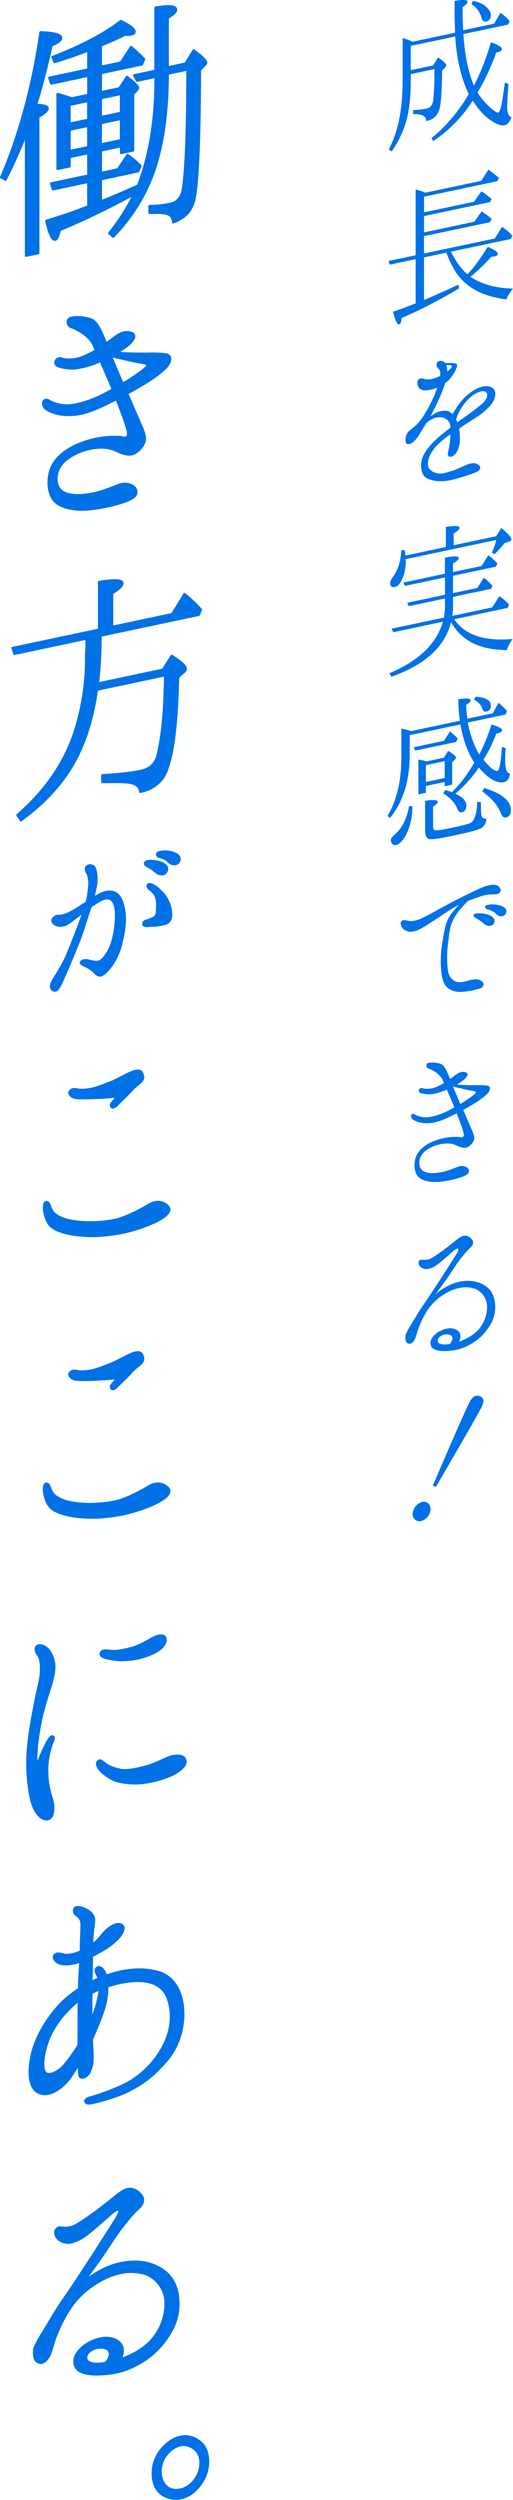
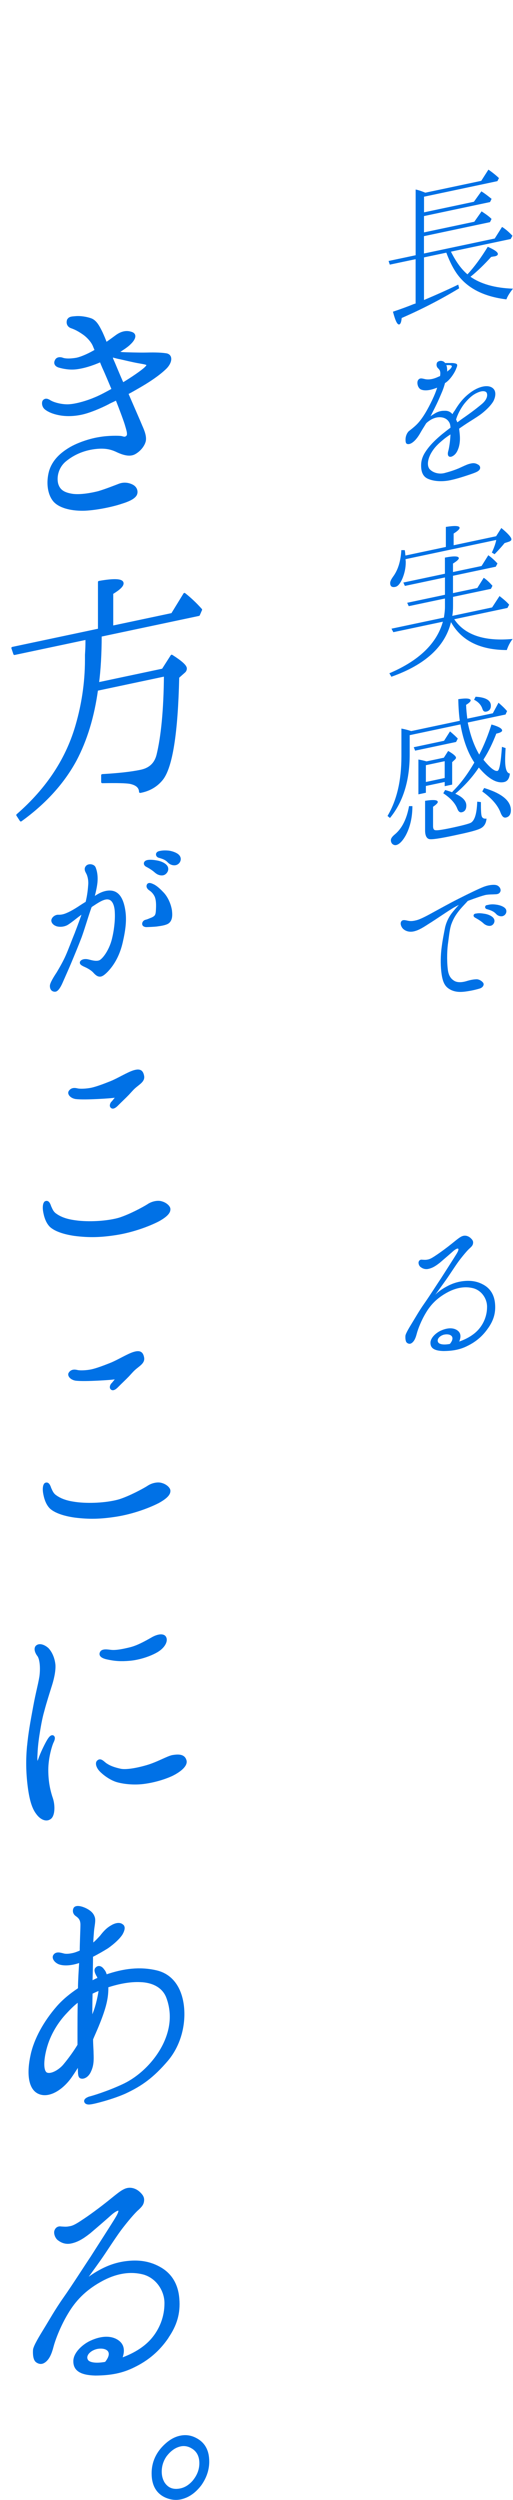
<svg xmlns="http://www.w3.org/2000/svg" id="_レイヤー_2" viewBox="0 0 135.85 662">
  <defs>
    <style>.cls-1,.cls-2{fill:#0071e6;}.cls-2{stroke:#0071e6;stroke-linecap:round;stroke-linejoin:round;stroke-width:.6px;}</style>
  </defs>
  <g id="_レイヤー_1-2">
    <g>
-       <path class="cls-1" d="M129.98,11.21c1.98,.66,2.92,1.27,2.92,1.81,0,.4-.49,.69-1.5,.9-1.42,3.99-3.08,7.49-4.94,10.58,1.13,1.78,2.43,3.22,3.85,4.4,.81,.68,1.38,.97,1.62,.92,.57-.12,1.13-2.76,1.74-7.93l1.01,.33c-.28,3.03-.37,5.03-.37,5.97,0,1.71,.37,2.67,1.13,2.82-.37,1.25-1.01,1.97-1.9,2.16-.89,.19-2.15-.31-3.85-1.48-1.58-1.1-3.08-2.81-4.49-5.03-2.75,4.23-6.19,7.84-10.48,10.72l-.45-.81c3.89-3.16,7.17-7.05,9.84-11.62-2.06-4.51-3.24-9.61-3.56-15.3l-11.78,2.5v6.43l5.91-1.25,1.34-2.13c1.46,1.04,2.19,1.74,2.19,2.1,0,.09-.12,.3-.28,.51l-.85,.9c-.04,5.72-.32,9.25-.85,10.62-.53,1.46-1.66,2.42-3.36,2.74,0-1.35-1.17-1.96-3.48-1.83v-1.08c1.42-.07,2.59-.19,3.52-.39,1.01-.21,1.58-.92,1.78-2.04,.2-1.35,.36-4.17,.36-8.44l-6.27,1.33v1.35c0,3.91-.28,7.3-.93,10.05-.73,3.17-2.15,6.21-4.09,9.05l-.81-.5c2.47-4.62,3.68-10.68,3.68-18.23V10.08c.89,.22,1.78,.57,2.63,.97l11.25-2.39c-.04-1.52-.12-3.26-.12-5.15V.24c2.31-.4,3.44-.28,3.44,.22,0,.31-.4,.81-1.33,1.41v1.17c0,1.8,.08,3.45,.16,4.96l8.18-1.73,1.7-2.88c.93,.66,1.74,1.39,2.43,2.18l-.4,.94-11.86,2.51c.36,5.68,1.34,10.24,2.79,13.67,1.74-3.43,3.28-7.22,4.49-11.48ZM125.24,.24c1.58,.3,2.79,.85,3.64,1.7,.73,.7,1.09,1.34,1.09,2.02,0,.99-.4,1.57-1.29,1.76-.53,.11-.93-.21-1.17-1.01-.41-1.53-1.3-2.74-2.67-3.62l.4-.85Z" />
      <path class="cls-1" d="M119.42,66.65c1.34,2.69,2.79,4.67,4.37,6,1.86-2.01,3.64-4.46,5.38-7.3,1.78,.79,2.67,1.41,2.67,1.91,0,.31-.28,.51-.85,.63-.04,0-.32,.02-.93,.15-1.82,2.01-3.64,3.79-5.47,5.25,2.71,1.9,6.48,2.99,11.25,3.15-.81,1.03-1.42,1.96-1.74,2.84-5.91-.73-10.2-2.88-12.91-6.53-1.05-1.4-2.06-3.34-3-5.84l-5.91,1.25v11.29c3.4-1.44,6.4-2.79,9.07-4.08l.24,.98c-4.9,2.97-9.96,5.57-15.22,7.86-.08,1.05-.32,1.64-.65,1.71-.53,.11-1.05-1.04-1.66-3.38,2.27-.75,4.13-1.46,5.51-2.02l.49-.15v-11.74l-6.84,1.45-.32-.97,7.17-1.52v-17.41c.73,.16,1.58,.43,2.55,.85l14.82-3.14,1.9-2.97c1.05,.72,1.98,1.47,2.79,2.24l-.41,.81-19.43,4.12v4.14l13.2-2.8,1.98-2.76c.93,.57,1.82,1.28,2.71,1.99l-.41,.85-17.49,3.71v4.32l13.32-2.82,1.94-2.75c.97,.65,1.9,1.26,2.63,2.01l-.41,.85-17.49,3.71v4.59l18.74-3.97,1.94-3.07c.97,.6,1.86,1.4,2.75,2.34l-.45,.86-15.87,3.36Z" />
      <path class="cls-1" d="M130.59,106.35c-.61,1.03-1.78,2.18-3,3.15-1.17,.92-3.16,2.06-4.7,3.11-.41,.27-.85,.58-1.3,.9,.04,.49,.12,1.01,.16,1.54,.16,1.72-.08,3.08-.49,4.02-.36,.93-.93,1.55-1.66,1.84-.85,.27-1.17-.38-.93-1.33,.28-.96,.53-2.68,.61-4.27v-.27c-.69,.46-1.34,.91-1.9,1.39-1.25,1.03-2.35,2.03-3.24,3.61-.69,1.23-1.21,3-.44,4.1,.77,.96,2.39,1.52,3.97,1.14,1.66-.44,2.67-.79,3.81-1.26,1.09-.5,2.11-.99,2.71-1.16,1.21-.35,1.74-.23,2.47,.2,.65,.4,.65,1.17,.04,1.61-.28,.24-.77,.48-2.19,.96-1.38,.47-4.01,1.34-5.83,1.64-1.86,.3-3.89,.19-5.42-.51-1.34-.62-1.78-1.96-1.74-3.68,.04-1.67,.73-2.94,1.74-4.28,.97-1.29,2.35-2.61,3.81-3.82,.69-.55,1.46-1.16,2.23-1.73-.04-.71-.16-1.23-.53-1.69-.65-.9-1.74-1.12-2.59-1.07-.81,.04-1.74,.37-2.59,1-.28,.19-.49,.37-.73,.6-.53,.88-1.05,1.66-1.54,2.53-.97,1.74-2.06,2.78-2.96,2.97-.89,.14-.97-.42-.97-1.23,0-.76,.32-1.64,.85-2.16,.61-.49,1.29-.99,2.06-1.74,1.58-1.55,3-4.1,4.21-6.65,.61-1.3,.97-2.23,1.26-3.15-.33,.11-.65,.23-.97,.34-1.25,.4-2.47,.52-3.36,.13-.85-.45-1.09-1.79-.77-2.4,.49-.82,1.17-.47,2.06-.3,.85,.13,1.94,0,3.2-.59,.2-.09,.41-.18,.61-.26,.2-1.3-.12-1.64-.53-2.05-.49-.44-.49-1.16-.24-1.57,.28-.33,.89-.55,1.54-.28,.24,.08,.4,.23,.57,.46,.57-.03,1.25,0,1.5,0,.36-.03,1.17,.02,1.5,.22,.36,.24,.16,.69-.16,1.47-.28,.73-1.21,2.24-2.15,3.06-.24,.23-.49,.42-.73,.56-.24,.95-.61,1.97-.97,2.77-.89,2.12-1.46,3.28-2.47,5.25-.12,.25-.24,.5-.41,.76,.32-.2,.69-.46,.93-.6,.89-.59,1.78-.87,2.75-.85,.89-.05,1.54,.21,2.15,.89,.16-.26,.32-.61,.53-.83,1.33-2.22,2.51-3.64,4.33-4.97,1.82-1.33,4.13-2.09,5.55-1.27,1.46,.86,.93,2.73,.37,3.75Zm-12.19-7.94c.2-.18,.36-.3,.53-.43,.61-.49,.81-.98,.69-1.09-.12-.15-.41-.23-.97-.2-.16-.01-.32,.02-.45,0,.12,.33,.2,.68,.2,1.08,.04,.17,.04,.35,0,.63Zm10.48,5.6c-.24-.44-1.09-.67-2.51,0-1.38,.61-2.47,1.74-3.4,2.88-.85,1.08-1.78,2.76-2.19,4.2,.12,.24,.24,.53,.32,.74,.36-.21,.69-.51,1.05-.76,1.7-1.17,3.64-2.57,5.3-3.96,1.7-1.35,1.7-2.61,1.42-3.09Z" />
      <path class="cls-1" d="M130.34,160.82l1.94-2.98c1.09,.85,1.94,1.57,2.55,2.29l-.45,.86-14.09,2.99c2.79,4.18,7.97,5.91,15.46,5.22-.65,.86-1.17,1.82-1.54,2.94-7.12-.02-12.02-2.49-14.78-7.39-1.58,6.5-6.88,11.31-15.79,14.46l-.53-.92c7.81-3.32,12.55-7.88,14.17-13.66l-13.12,2.78-.49-.93,13.88-2.94c.16-1.02,.28-1.95,.28-2.76v-2.29l-9.59,2.03-.41-.9,10-2.12v-4.59l-10.61,2.25-.41-.9,11.01-2.33v-4.27c2.43-.47,3.68-.42,3.68,.16,0,.31-.53,.79-1.54,1.41v2.25l7.57-1.6,1.78-2.85c.97,.69,1.74,1.43,2.43,2.18l-.45,.86-11.33,2.4v4.59l6.44-1.36,1.7-2.7c.77,.51,1.54,1.25,2.31,2.12l-.4,.81-10.04,2.13v2.38c0,.9-.04,1.76-.2,2.65l10.52-2.23Zm-12.27-15.98v-5.31c2.43-.38,3.64-.32,3.64,.26,0,.31-.49,.82-1.58,1.5v3.1l11.25-2.39,1.38-2.18c1.78,1.47,2.67,2.49,2.67,2.99,0,.27-.2,.45-.61,.62l-1.21,.39c-.45,.59-1.34,1.59-2.63,2.94l-.73-.43c.49-1.09,.93-2.18,1.17-3.35l-24.05,5.1c.04,.08,.04,.17,.04,.31,.04,.13,.04,.35,.04,.49,0,1.53-.32,2.99-.93,4.43-.57,1.24-1.13,1.95-1.82,2.1-.93,.2-1.38-.16-1.38-1.01,0-.45,.28-1,.77-1.69,1.33-1.81,2.02-4.12,2.19-7.03h.89c.08,.24,.12,.73,.2,1.43l10.69-2.27Z" />
      <path class="cls-1" d="M130.14,191.85c1.9,.54,2.83,1.06,2.83,1.6,0,.31-.49,.6-1.54,.82-.97,2.5-2.02,4.7-3.28,6.68l-.12,.25c1.74,2.11,2.95,3.11,3.72,2.94,.49-.1,.89-2.21,1.17-6.37l.97,.33c-.08,1.37-.12,2.46-.12,3.18,0,2.25,.41,3.47,1.25,3.56-.12,1.33-.65,2.07-1.54,2.26-1.94,.41-4.17-.87-6.68-3.85-1.66,2.51-3.76,4.85-6.23,6.94,1.94,.85,2.92,1.9,2.92,3.12,0,1.03-.41,1.62-1.21,1.79-.53,.11-.89-.22-1.17-.92-.57-1.5-1.82-2.85-3.72-4.11l.49-.87c.93,.25,1.54,.48,1.82,.6l.24-.28c2.02-2,3.89-4.51,5.67-7.59-1.74-2.6-2.96-5.99-3.68-10.1l-13.44,2.85v5.17c0,6.97-1.78,12.57-5.22,16.76l-.65-.54c2.47-4.17,3.68-9.37,3.68-15.76v-7.38c.89,.17,1.78,.39,2.59,.67l12.87-2.73c-.2-1.49-.36-3.34-.4-5.72,2.19-.33,3.28-.2,3.28,.34,0,.27-.41,.67-1.21,1.16,.04,1.25,.16,2.44,.32,3.66l6.76-1.43,1.5-2.79c.89,.76,1.66,1.49,2.27,2.22l-.41,.9-10,2.12c.65,3.28,1.66,6.13,3.04,8.49,1.3-2.52,2.35-5.18,3.24-7.97Zm-20.93,21.62c0,3.06-.65,5.72-1.82,7.85-.85,1.48-1.7,2.29-2.47,2.46-.36,.08-.73-.03-1.05-.32-.24-.26-.36-.6-.36-.96,0-.5,.36-.98,1.09-1.58,1.86-1.56,3.12-4.08,3.72-7.45h.89Zm8.38-17.3l1.58-2.49c.85,.72,1.54,1.34,2.06,1.9l-.45,.9-10.85,2.3-.36-.91,8.01-1.7Zm-.04,4.46l1.13-1.77c1.38,.79,2.07,1.41,2.07,1.77,0,.18-.08,.33-.28,.51l-.73,.69v5.94l-1.98,.42v-1.12l-4.98,1.06v1.8l-1.98,.42v-9.22c.73,.12,1.42,.28,2.15,.49l4.62-.98Zm9.8,11.78c0,1.93,.04,3.19,.2,3.69,.16,.55,.61,.77,1.29,.67-.12,1.38-.73,2.27-1.86,2.73-1.21,.53-3.52,1.06-6.92,1.78-3.64,.77-5.79,1.09-6.44,.91-.69-.21-1.05-.99-1.05-2.3v-7.83c2.23-.34,3.36-.26,3.36,.32,0,.27-.45,.72-1.25,1.26v5.13c0,.72,.24,1.07,.65,1.08,.49,.08,1.86-.13,4.01-.58,2.79-.59,4.49-1.04,5.18-1.32,1.13-.47,1.74-2.35,1.86-5.66l.97,.11Zm-14.57-9.78v4.45l4.98-1.06v-4.45l-4.98,1.06Zm13.16-18.13c2.67,.15,4.05,.94,4.05,2.38,0,.85-.4,1.39-1.21,1.56-.53,.11-.85-.13-1.05-.77-.32-.97-1.05-1.8-2.19-2.37l.41-.81Zm2.27,24.17c4.7,1.43,7.08,3.4,7.08,5.88,0,1.08-.45,1.76-1.3,1.94-.61,.13-1.01-.28-1.38-1.15-.73-2.05-2.39-3.95-4.9-5.75l.49-.91Z" />
      <path class="cls-1" d="M106.83,246.05c-.53-.47-.97-1.46-.57-2.04,.32-.52,1.01-.35,1.54-.24,.61,.14,1.21,.24,2.39-.06,1.21-.26,3.52-1.56,4.82-2.28,1.26-.67,4.05-2.25,6.56-3.5,2.43-1.23,5.22-2.59,6.52-3.09,1.25-.49,2.91-.71,3.6-.36,.65,.31,1.05,1.04,.81,1.63-.28,.6-.77,.7-1.42,.71-.65,.05-1.46,0-2.43,.16-.97,.21-2.83,.87-4.49,1.49-.08,.02-.16,.08-.28,.1-.53,.61-1.38,1.46-2.07,2.28-.97,1.2-1.66,2.2-2.27,3.85-.45,1.26-.61,2.96-.85,4.77-.28,1.72-.4,4.63-.12,7.13,.16,1.49,.65,2.43,1.58,3.04,.77,.56,1.98,.57,3.28,.2,1.38-.43,2.23-.52,2.87-.52,.65,.04,1.34,.48,1.66,.95,.32,.47-.04,1.22-.89,1.49-.93,.29-2.35,.63-3.93,.83-1.54,.19-3.04,.1-4.37-.83-1.05-.72-1.54-1.88-1.82-3.75-.28-1.96-.32-4.11-.08-6.46,.28-2.44,.65-4.19,.93-5.64,.28-1.5,.97-2.95,1.78-4.02,.49-.64,1.3-1.62,1.94-2.26-.69,.33-1.38,.7-2.11,1.17-1.5,.95-3.89,2.58-5.14,3.38-1.34,.82-2.79,1.9-4.21,2.33-1.46,.49-2.59,.1-3.24-.48Zm21.33-1.42c-.57-.55-1.34-1.07-2.35-1.62-.32-.2-.53-.47-.32-.83,.12-.21,.49-.28,.69-.28,.61-.13,1.34-.06,2.19,.08,.85,.13,2.06,.6,2.43,1.33,.36,.64,0,1.44-.57,1.74-.57,.3-1.46,.08-2.06-.42Zm3.24-2.58c-.61-.68-1.33-.98-2.51-1.31-.36-.1-.53-.47-.36-.78,.12-.3,.44-.27,.69-.33,.61-.17,1.38-.2,2.23-.07,.81,.1,2.02,.47,2.47,1.14,.4,.63,.08,1.47-.53,1.78-.53,.34-1.5,.14-1.98-.43Z" />
-       <path class="cls-1" d="M112.98,281.81c.2-.4,.73-.38,1.13-.42,.49-.06,1.42-.03,2.43,.29,.93,.25,1.42,1.27,1.9,2.25,.2,.45,.49,1.07,.73,1.78,.77-.52,1.42-1.02,1.78-1.28,.57-.39,1.38-.79,2.31-.49,.97,.24,.53,1.1-.16,1.74-.36,.39-1.13,.91-2.06,1.47,.28,.07,.57,.1,.81,.14,.48,.03,2.91,.1,3.89,.08,.97-.03,2.31-.04,3.28,.11,.97,.11,.93,1.2,.04,2.15-.85,.85-2.27,1.92-4.21,3.05-.73,.42-1.46,.85-2.19,1.23,.69,1.61,2.06,4.74,2.35,5.44,.36,.82,.69,1.7,.53,2.41-.2,.76-.85,1.53-1.62,1.96-.73,.42-1.7,.23-2.83-.3-1.09-.53-2.15-.76-3.85-.53-1.74,.23-3.44,.91-4.9,2.16-1.05,.94-1.5,2.43-1.21,3.68,.32,1.24,1.21,1.68,2.59,1.88,1.34,.17,3.16-.17,4.25-.45,1.09-.32,2.59-.91,3.36-1.21,.73-.29,1.5-.23,2.19,.12,.73,.39,.81,1.13,.53,1.55-.28,.42-.93,.83-2.35,1.26-1.42,.48-3.93,1.01-5.91,1.12-2.07,.08-4.09-.35-5.06-1.4-.97-1.1-1.22-3.03-.73-4.84,.53-1.82,1.86-2.96,3.24-3.79,1.38-.83,3.44-1.49,4.9-1.71,1.46-.26,3.2-.23,3.56-.17,.32,.07,.65,.27,1.01-.12,.28-.33,0-1.12-.2-1.85-.16-.6-.97-2.76-1.58-4.3-.53,.29-1.05,.49-1.42,.71-1.17,.61-3.04,1.41-4.37,1.69-1.34,.28-2.59,.28-3.6,.09-1.01-.19-1.78-.52-2.27-.91-.45-.36-.49-.98-.32-1.24,.32-.38,.73-.15,1.05,.05,.73,.43,2.27,.78,3.36,.64,1.13-.1,2.79-.59,4.05-1.13,.93-.38,1.98-.96,2.92-1.47-.53-1.24-1.05-2.52-1.54-3.59-.16-.37-.32-.74-.45-1.12-1.58,.69-2.88,1.06-3.97,1.2-1.13,.15-2.19-.08-2.83-.25-.65-.18-.81-.59-.53-1.06,.2-.36,.69-.37,1.13-.2,.44,.13,1.21,.15,2.23-.02,.89-.19,2.15-.77,3.2-1.4-.2-.36-.28-.66-.36-.82-.28-.66-.97-1.46-1.78-2.01-.61-.41-1.17-.74-1.82-.96-.69-.21-.77-.78-.61-1.22Zm7.08,5.92s-.04,0-.08,.02c.12,.15,.16,.37,.2,.54,.37,.78,1.09,2.65,1.74,4.04,1.5-.9,2.67-1.74,3.16-2.11,.41-.31,1.01-.8,.93-1.05-.08-.21-.81-.28-1.58-.43-.81-.14-2.31-.5-2.92-.64-.37-.06-1.01-.24-1.46-.37Z" />
      <path class="cls-1" d="M129.29,351.66c-1.5,2.21-3.32,3.67-5.38,4.69-2.06,1.07-4.05,1.4-6.48,1.42-2.47-.06-3.44-.8-3.44-2.15-.04-1.34,1.54-2.76,2.88-3.31,1.38-.61,3-.86,4.21-.04,1.05,.72,1.01,1.81,.53,2.99,1.94-.68,3.76-1.7,5.06-3.14,1.58-1.77,2.31-3.95,2.31-6.02,.04-2.08-1.34-4.3-3.6-4.95-2.27-.6-4.7-.17-7.21,1.26-2.55,1.44-4.17,3.18-5.38,5.23-1.22,2.01-2.11,4.31-2.43,5.55s-.69,1.95-1.21,2.37c-.24,.19-.69,.51-1.34,.06-.45-.31-.49-1.25-.45-1.88,.04-.59,1.05-2.25,1.78-3.44,.77-1.24,1.82-3.13,3.2-5.09,1.38-1.96,3.56-5.39,4.45-6.7,.85-1.35,3.64-5.68,4.09-6.44,.44-.72,.65-1.26,.44-1.4-.2-.18-.89,.28-1.29,.63-.45,.41-2.43,2.13-3.56,3.09-1.17,.92-2.02,1.42-3.04,1.63-1.01,.21-1.7-.22-2.11-.54-.41-.36-.57-1-.45-1.35,.16-.48,.57-.61,.89-.55,.37,.01,.85,.09,1.38-.02,.53-.07,1.01-.26,2.27-1.11,1.21-.8,2.83-1.99,4.21-3.1,1.38-1.1,2.23-1.87,3-2.07,.81-.22,1.62,.15,2.15,.71,.53,.52,.57,.91,.49,1.34-.08,.42-.28,.69-.85,1.21-.57,.48-1.78,1.91-2.87,3.35-1.09,1.49-2.43,3.62-3.4,4.99,0,0-.97,1.38-2.87,3.98,.57-.57,1.13-1.05,2.23-1.73,1.58-.96,3.24-1.68,5.3-1.89,2.11-.22,3.81,.14,5.34,1.03,1.54,.89,2.75,2.43,2.96,5,.2,2.43-.4,4.36-1.78,6.36Zm-11.66,1.75c-1.29,.32-2.11,1.35-1.54,2.13,.33,.43,1.34,.66,3.04,.35,1.58-1.91,.16-2.82-1.5-2.47Z" />
-       <path class="cls-1" d="M113.79,398.6c.33,.75,.32,1.52-.14,2.44-.31,.61-.79,1.15-1.4,1.45-.65,.38-1.31,.44-1.83,.24-.35-.13-.62-.34-.78-.61-.52-.71-.49-1.59,.01-2.59,.35-.7,.85-1.19,1.5-1.56,.63-.33,1.19-.38,1.72-.18,.42,.16,.71,.42,.92,.82Zm.82-5.19c5.24-12.2,8.47-19.6,9.7-22.04,.77-1.53,1.67-2.07,2.76-1.66,1.09,.41,1.24,1.35,.45,2.92-.84,1.66-4.1,7.38-9.77,17.13l-2.29,3.96-.84-.32Z" />
    </g>
    <g>
-       <path class="cls-2" d="M12.62,28.71c0,.58-.85,1.34-2.48,2.26v36.06l-3.26,.69V35.5c-1.69,4.34-3.52,8.35-5.41,12.08l-1.17-.62C5.19,35.57,8.64,22.75,10.73,8.55c3.65,.1,5.47,.65,5.47,1.52,0,.58-.85,1.27-2.54,1.91-1.24,5.62-2.61,10.91-4.11,15.79,1.96,.09,3.06,.29,3.06,.94Zm28.55-8.37l-4.89,1.04-.78-1.43,5.67-1.2V2.02c3.71-.64,5.47-.44,5.47,.58,0,.51-.72,1.24-2.22,2.14v13.1l4.69-.99,2.15-3.5c2.21,1.56,3.32,2.63,3.32,3.21,0,.22-.13,.46-.33,.65l-1.3,1.29c-.07,19.56-.59,31.19-1.63,34.88-.78,2.7-2.61,4.53-5.47,5.5-.07-1.29-.65-2.03-1.83-2.29-.91-.24-2.41-.29-4.43-.22v-1.81c2.09,0,4.04-.28,5.61-.61,1.82-.39,2.93-1.78,3.26-4.09,.78-5.23,1.17-15.74,1.17-31.45l-5.21,1.1v.14c0,9.56-1.11,17.68-3.19,24.35-2.22,6.99-6,13.29-11.27,18.68l-1.04-.94c2.48-3.06,4.69-6.5,6.58-10.3-7.49,4.05-14.08,7.18-19.68,9.46-.33,1.66-.78,2.48-1.17,2.57-.85,.18-1.56-1.48-2.41-4.99,3.13-.95,6.52-2.03,10.1-3.44l1.04-.37v-6.52l-9.38,1.99-.46-1.57,9.84-2.09v-5.94l-4.95,1.05v2.46l-3.19,.68V24.9c1.37,.36,2.61,.75,3.78,1.15l4.37-.93v-5.07l-9.84,2.09-.52-1.55,10.36-2.2v-5c-2.74,1.01-5.73,2.08-8.93,3.05l-.59-1.32c8.15-3.17,14.08-6.39,18.12-9.56,2.41,1.15,3.65,2.12,3.65,2.85,0,.36-.26,.56-.85,.69-.46,.1-1.04,.15-1.7,.07-1.43,.74-3.39,1.66-6.06,2.73l-.33,.14v5.65l5.28-1.12,2.74-4.13c1.04,.87,2.22,1.92,3.46,3.25l-.59,1.36-10.88,2.31v5.07l4.89-1.04,2.02-3.03c1.89,1.41,2.93,2.42,2.93,2.85,0,.29-.13,.53-.39,.73l-.91,.99v14.92l-3.19,.68v-1.81l-5.34,1.13v5.94l4.5-.95,2.54-3.8c1.17,.76,2.35,1.82,3.45,2.89l-.65,1.44-9.84,2.09v5.86c2.61-.99,5.87-2.4,9.84-4.19,3.06-7.96,4.69-17.57,4.63-28.78Zm-22.75,7.43v5l4.95-1.05v-5l-4.95,1.05Zm4.95,5.54l-4.95,1.05v5.65l4.95-1.05v-5.65Zm8.67-3.43v-5l-5.34,1.13v5l5.34-1.13Zm0,7.24v-5.65l-5.34,1.13v5.65l5.34-1.13Z" />
      <path class="cls-2" d="M18.09,84.71c.33-.65,1.17-.61,1.83-.68,.78-.09,2.28-.05,3.91,.47,1.5,.41,2.28,2.05,3.06,3.62,.33,.73,.78,1.72,1.17,2.86,1.24-.84,2.28-1.64,2.87-2.06,.91-.63,2.22-1.27,3.71-.79,1.56,.39,.85,1.77-.26,2.81-.59,.63-1.83,1.47-3.32,2.37,.46,.12,.91,.17,1.3,.23,.78,.05,4.69,.16,6.26,.12,1.57-.04,3.72-.06,5.28,.18,1.56,.18,1.5,1.93,.07,3.46-1.37,1.38-3.65,3.09-6.78,4.91-1.17,.68-2.35,1.37-3.52,1.98,1.11,2.59,3.32,7.62,3.78,8.76,.59,1.32,1.11,2.73,.85,3.88-.33,1.23-1.37,2.46-2.61,3.16-1.17,.68-2.74,.36-4.56-.48-1.76-.86-3.45-1.22-6.19-.86-2.8,.38-5.54,1.46-7.89,3.48-1.69,1.52-2.41,3.91-1.96,5.92,.52,1.99,1.96,2.7,4.17,3.03,2.15,.27,5.08-.28,6.84-.73,1.76-.52,4.17-1.46,5.41-1.94,1.17-.47,2.41-.37,3.52,.2,1.17,.62,1.3,1.82,.85,2.5-.46,.68-1.5,1.33-3.78,2.03-2.28,.77-6.32,1.63-9.52,1.8-3.32,.13-6.58-.56-8.15-2.26-1.56-1.77-1.95-4.87-1.17-7.79,.85-2.93,3-4.76,5.21-6.1,2.22-1.34,5.54-2.41,7.89-2.76,2.35-.42,5.15-.37,5.74-.27,.52,.11,1.04,.43,1.63-.2,.46-.53,0-1.81-.33-2.97-.26-.96-1.56-4.45-2.54-6.92-.85,.47-1.69,.79-2.28,1.14-1.89,.98-4.89,2.27-7.04,2.72-2.15,.46-4.17,.45-5.8,.14-1.63-.31-2.87-.84-3.65-1.47-.72-.57-.78-1.57-.52-1.99,.52-.62,1.17-.25,1.69,.08,1.17,.69,3.65,1.25,5.41,1.03,1.83-.17,4.5-.95,6.52-1.82,1.5-.61,3.19-1.55,4.69-2.37-.85-1.99-1.69-4.06-2.48-5.77-.26-.6-.52-1.19-.72-1.8-2.54,1.12-4.63,1.7-6.39,1.93-1.83,.24-3.52-.12-4.56-.41-1.04-.29-1.3-.95-.85-1.7,.33-.58,1.11-.6,1.82-.31,.72,.21,1.96,.24,3.58-.04,1.43-.3,3.45-1.24,5.15-2.25-.33-.58-.46-1.06-.59-1.32-.46-1.06-1.56-2.35-2.87-3.23-.98-.66-1.89-1.19-2.93-1.55-1.11-.34-1.24-1.26-.98-1.96Zm11.41,9.53l-.13,.03c.2,.25,.26,.6,.33,.87,.59,1.25,1.76,4.26,2.8,6.5,2.41-1.45,4.3-2.79,5.08-3.39,.65-.5,1.63-1.29,1.5-1.69-.13-.33-1.3-.45-2.54-.69-1.3-.23-3.71-.81-4.69-1.03-.59-.09-1.63-.38-2.35-.59Z" />
      <path class="cls-2" d="M26.24,166.73v-12.6c4.11-.73,6.19-.59,6.19,.35,0,.65-.91,1.5-2.74,2.61v8.91l15.9-3.37,3.26-5.32c1.3,1.03,2.8,2.37,4.37,4.14l-.59,1.36-26,5.51c0,4.85-.26,9.11-.72,12.68l17.21-3.65,2.35-3.68c2.48,1.57,3.71,2.69,3.71,3.34,0,.36-.13,.68-.52,.98l-1.5,1.33c-.33,14.84-1.76,23.76-4.24,26.96-1.37,1.74-3.32,2.95-5.8,3.4-.06-1.29-.98-2.04-2.67-2.4-1.11-.2-3.58-.25-7.36-.18v-1.81c4.24-.25,7.62-.6,10.23-1.16,2.41-.51,3.85-1.9,4.43-4.2,1.17-4.81,1.89-11.84,1.96-21.12l-18.05,3.83c-.98,7.16-2.87,13.35-5.67,18.65-3.19,5.89-7.95,11.24-14.47,15.95l-.91-1.4c8.02-6.98,13.3-15.05,15.84-24.28,1.3-4.62,2.35-10.34,2.35-16.93v-1.23l.06-1.03c.07-1.1,.07-2.19,.07-3.27l-19.1,4.05-.52-1.55,22.94-4.86Z" />
      <path class="cls-2" d="M20.17,246.91c.64-1.65,1.41-3.72,2.01-5.55-.6,.46-1.15,.91-1.54,1.18-.85,.66-1.97,1.56-2.65,1.99-.64,.47-1.75,.75-2.82,.5-1.03-.3-1.41-1.03-1.24-1.49,.21-.61,.9-1,1.41-1.01,.6,.02,1.37,0,2.52-.53,1.15-.48,2.65-1.42,3.67-2.11,.34-.21,.85-.56,1.41-.87,.51-2.01,.64-3.65,.73-4.85,.08-1.25-.26-2.41-.56-2.97-.3-.55-.64-1.15-.08-1.74,.55-.54,1.75-.32,2.01,.33,.3,.74,.64,1.95,.47,3.89-.13,1.21-.47,2.76-.9,4.27,.47-.34,.85-.56,1.07-.7,.77-.5,2.31-1.3,3.84-1.1,2.09,.27,2.99,2.45,3.38,5.03,.38,2.53,.04,5.12-.68,8.26-.68,3.04-1.88,5.15-2.91,6.5-.77,1.02-1.92,2.21-2.61,2.36-.68,.15-1.2-.32-1.71-.87-.47-.56-1.32-1.1-2.05-1.46-.77-.36-1.58-.66-1.5-1.11,.13-.45,.85-.7,1.71-.55,.64,.1,2.61,.87,3.63,.04,1.03-.79,2.39-2.83,3.08-5.35,.64-2.46,.94-5.18,.85-7.21-.04-2.08-.68-3.61-1.88-3.87-1.2-.32-2.86,.8-4.14,1.64-.21,.14-.47,.29-.68,.48-.09,.21-.13,.36-.21,.57-.77,2.2-1.62,5.14-2.43,7.4-.86,2.27-1.88,4.72-2.73,6.75-.6,1.46-1.92,4.4-2.35,5.39-.43,.99-1.11,2.18-1.71,2.17-.55,.02-1.07-.3-1.07-1.25,0-.66,.98-2.25,1.75-3.41,.68-1.14,1.75-2.98,2.43-4.55,.68-1.52,1.54-3.89,2.48-6.17Zm25.08-5.65c.21,1.71-.13,2.69-.98,3.15-.85,.42-2.01,.52-2.82,.65-.81,.08-2.22,.14-2.73,.15-.51-.03-.81-.26-.77-.6,0-.29,.26-.67,.64-.75,.38-.08,.86-.28,1.28-.46,.38-.13,1.07-.42,1.37-.86,.3-.44,.34-1.07,.38-2.22,.04-1.15-.04-2.36-.47-3.18-.43-.81-.98-1.31-1.54-1.67-.3-.22-.73-.7-.38-1.2,.26-.29,.73-.11,1.24,.12,.51,.22,1.32,.76,2.48,1.99,1.24,1.21,2.09,3.21,2.31,4.88Zm-3.93-10.32c-.64-.58-1.41-1.13-2.52-1.7-.34-.21-.51-.51-.34-.83,.17-.27,.51-.35,.73-.39,.68-.1,1.45-.02,2.31,.13,.9,.14,2.18,.63,2.61,1.39,.38,.68,0,1.47-.64,1.84-.6,.32-1.54,.09-2.14-.45Zm3.38-2.71c-.64-.72-1.37-1.04-2.65-1.39-.34-.12-.56-.5-.38-.82,.13-.26,.51-.35,.73-.39,.64-.14,1.45-.17,2.35-.07,.9,.14,2.18,.58,2.61,1.25,.47,.71,.08,1.55-.51,1.86-.6,.36-1.58,.15-2.14-.45Z" />
      <path class="cls-2" d="M14.64,321.57c1.76,1.29,3.84,1.72,6.06,1.97,3.65,.38,8.08,.02,10.88-.79,2.8-.88,6.32-2.79,7.56-3.56,1.17-.83,2.74-1.09,3.65-.77,.91,.24,1.83,.92,2.02,1.6,.13,.77-.33,1.73-2.87,3.14-2.61,1.35-6.84,2.9-11.08,3.58-4.11,.65-7.23,.74-11.08,.25-3.06-.44-5.21-1.28-6.32-2.28-1.11-1.07-1.56-2.78-1.76-4.04-.2-1.33,.06-2.26,.46-2.34,.59-.2,.91,.6,1.11,1.21,.26,.52,.52,1.41,1.37,2.03Zm16.42-31.28c-1.43,.23-2.87,.32-5.15,.44-2.22,.11-4.56,.17-5.87,.01-1.3-.23-1.96-1.18-1.56-1.7,.52-.76,1.3-.71,2.09-.51,.72,.14,2.35,.08,3.65-.19,1.3-.28,3.13-.95,5.08-1.73,1.96-.78,4.56-2.41,6.13-2.89,1.56-.48,2.15-.09,2.41,1.08,.33,1.23-.72,1.89-1.82,2.78-.85,.69-1.17,1.12-2.09,2.11-.78,.82-2.08,2.03-2.8,2.77-.78,.82-1.24,.91-1.5,.75-.39-.28-.26-.74,0-1.16,.33-.29,1.43-1.75,1.43-1.75Z" />
      <path class="cls-2" d="M14.64,396.15c1.76,1.29,3.84,1.72,6.06,1.97,3.65,.38,8.08,.02,10.88-.79,2.8-.88,6.32-2.79,7.56-3.56,1.17-.83,2.74-1.09,3.65-.77,.91,.24,1.83,.92,2.02,1.6,.13,.77-.33,1.73-2.87,3.14-2.61,1.35-6.84,2.9-11.08,3.58-4.11,.65-7.23,.74-11.08,.25-3.06-.44-5.21-1.28-6.32-2.28-1.11-1.07-1.56-2.78-1.76-4.04-.2-1.33,.06-2.26,.46-2.34,.59-.2,.91,.6,1.11,1.21,.26,.52,.52,1.41,1.37,2.03Zm16.42-31.28c-1.43,.23-2.87,.32-5.15,.44-2.22,.11-4.56,.17-5.87,.01-1.3-.23-1.96-1.18-1.56-1.7,.52-.76,1.3-.71,2.09-.51,.72,.14,2.35,.08,3.65-.19,1.3-.28,3.13-.95,5.08-1.73,1.96-.78,4.56-2.41,6.13-2.89,1.56-.48,2.15-.09,2.41,1.08,.33,1.23-.72,1.89-1.82,2.78-.85,.69-1.17,1.12-2.09,2.11-.78,.82-2.08,2.03-2.8,2.77-.78,.82-1.24,.91-1.5,.75-.39-.28-.26-.74,0-1.16,.33-.29,1.43-1.75,1.43-1.75Z" />
      <path class="cls-2" d="M7.47,462.36c.33-3.47,.85-6.26,1.56-10.11,.72-3.99,1.3-5.85,1.7-8.25,.33-2.46,.06-4.65-.52-5.54-.59-.74-1.04-1.81-.52-2.42,.72-.73,2.02-.21,2.93,.61,.85,.91,1.56,2.35,1.76,4.19,.13,1.78-.52,4.24-.98,5.64-.46,1.47-1.43,4.5-1.96,6.57-.59,2.01-.98,4.41-1.3,6.43-.33,2.17-.46,3.72-.52,5.25-.07,1.24,0,2.1,.26,2.04,.33-.07,.52-.83,.78-1.54,.65-1.66,1.63-3.6,2.09-4.35,.46-.75,.85-1.19,1.24-1.06,.39,.21,.26,.81-.07,1.46-.46,.97-1.43,4.21-1.43,7.4s.52,5.54,1.3,7.83c.52,1.77,.46,4.32-.59,4.98-1.04,.73-2.41,0-3.32-1.25-.91-1.18-1.69-2.97-2.22-6.99-.52-4.02-.52-7.49-.2-10.89Zm20.66,4.89c.98,.66,2.15,1.06,3.65,1.4,1.43,.35,4.24-.1,7.04-.91,2.87-.82,5.47-2.39,6.84-2.68,1.43-.23,2.93-.33,3.39,1.02,.52,1.27-1.24,2.8-3.52,3.93-2.35,1.08-5.15,1.82-7.62,2.12-2.41,.29-5.02,.05-6.91-.49-1.83-.55-3.65-1.98-4.43-2.83-.85-.91-1.11-2.01-.59-2.41,.72-.66,1.43,.42,2.15,.85Zm0-28.17c-.91-.24-1.69-.65-1.43-1.36,.26-.71,1.11-.74,2.54-.54,1.43,.2,3.45-.23,5.28-.68,1.82-.46,3.65-1.43,5.67-2.58,1.5-.9,3.06-1.16,3.52-.31,.52,.9-.26,2.52-2.15,3.64-1.89,1.12-4.82,2.04-7.17,2.24-2.35,.21-3.98,.12-6.26-.41Z" />
      <path class="cls-2" d="M8.38,544.28c.91-4.32,3.52-8.93,6.84-12.75,1.63-1.87,3.58-3.44,5.67-4.82,0-.07,.06-.23,.06-.3,0-1.74,.2-4.89,.33-7.02-2.15,.82-4.24,.97-5.54,.52-1.11-.42-1.76-1.44-1.37-2.03,.52-.91,1.76-.45,2.28-.34,.52,.18,1.37,.22,2.61-.05,.72-.15,1.43-.45,2.15-.75,0-1.96,.19-5.91,.19-7.06,0-1.45-.65-2.03-1.37-2.53-.65-.44-.78-1.21-.46-1.79,.46-.68,2.02-.21,2.93,.25,.91,.46,1.76,1.07,2.09,2.09,.33,.87-.07,2.19-.2,3.73-.06,.88-.2,2.21-.2,3.59,.98-.71,1.83-1.69,2.35-2.24,.85-1.12,1.69-2.02,2.74-2.61,1.04-.66,2.15-.89,2.8-.38,.65,.37,.52,1.19-.06,2.26-.59,.99-2.02,2.38-3.78,3.62-1.24,.77-2.61,1.57-4.11,2.32v.43c0,1.59-.07,4.14-.13,6.47,.72-.37,1.3-.71,1.96-.92-.07-.2-.13-.48-.2-.61-.52-.83-.85-1.7-.46-2.08,.59-.7,1.37-.29,1.83,.41,.33,.37,.52,.76,.72,1.51,4.76-1.66,9.06-2.14,13.3-1.15,4.11,.94,6.45,4.35,7.04,9.01,.59,4.73-.65,10.27-4.11,14.41-3.84,4.51-6.91,6.68-11.21,8.68-3.39,1.51-8.34,2.78-9.25,2.83-.85,.11-1.24-.24-1.24-.61s.52-.69,1.11-.89c.65-.14,4.89-1.4,9.06-3.37,4.17-1.97,8.34-5.9,10.69-10.66,2.15-4.44,2.35-8.68,.85-12.63-1.17-2.94-4.1-4.13-7.04-4.23-2.74-.14-5.73,.42-8.86,1.44,.07,2.95-.52,5.54-2.54,10.46-.52,1.27-1.04,2.39-1.5,3.5,0,1.45,.13,2.8,.13,3.74,.07,1.8,.07,3.17-.65,4.7-.65,1.51-1.83,1.91-2.41,1.67-.59-.17-.46-1.64-.52-3.22v-.29c-.65,1.01-1.3,2.09-2.02,3.11-2.09,3.12-5.67,5.69-8.47,4.55-2.8-1.14-3-5.59-2.02-10Zm3.91,4.82c1.3,.59,3.65-.85,4.82-2.33,1.24-1.49,2.67-3.46,3.71-5.2v-4.42c0-1.09,0-4.49,.07-7.4-1.17,.83-2.22,1.85-3.39,3.11-2.35,2.45-4.24,5.6-5.21,8.78-.98,3.18-1.3,6.79,0,7.46Zm14.08-21.66c0-.22,.07-.45,.07-.67-.78,.31-1.5,.61-2.22,.98-.07,2.19-.07,5.15-.07,7.04,.13-.24,.26-.56,.33-.72,1.04-2.18,1.63-5.05,1.89-6.63Z" />
      <path class="cls-2" d="M44.36,618.93c-2.41,3.55-5.34,5.91-8.67,7.56-3.32,1.72-6.52,2.25-10.43,2.28-3.98-.1-5.54-1.29-5.54-3.46-.06-2.16,2.48-4.43,4.63-5.32,2.22-.98,4.82-1.38,6.78-.06,1.69,1.16,1.63,2.91,.85,4.82,3.13-1.1,6.06-2.73,8.15-5.06,2.54-2.86,3.72-6.36,3.72-9.69,.06-3.34-2.15-6.93-5.8-7.97-3.65-.96-7.56-.28-11.6,2.02-4.11,2.32-6.71,5.12-8.67,8.43-1.96,3.24-3.39,6.94-3.91,8.94-.52,1.99-1.11,3.13-1.96,3.82-.39,.3-1.11,.81-2.15,.09-.72-.5-.78-2.01-.72-3.03,.07-.96,1.7-3.62,2.87-5.53,1.24-2,2.93-5.04,5.15-8.19,2.22-3.15,5.74-8.67,7.17-10.79,1.37-2.17,5.87-9.14,6.58-10.37,.72-1.17,1.04-2.03,.72-2.25-.33-.29-1.43,.45-2.09,1.02-.72,.66-3.91,3.44-5.74,4.98-1.89,1.49-3.26,2.28-4.89,2.63-1.63,.35-2.74-.36-3.39-.87-.65-.59-.91-1.62-.72-2.16,.26-.78,.91-.99,1.43-.88,.59,.02,1.37,.14,2.21-.04,.85-.11,1.63-.42,3.65-1.79,1.96-1.28,4.56-3.21,6.78-4.98,2.22-1.77,3.58-3,4.82-3.34,1.3-.35,2.61,.24,3.45,1.15,.85,.83,.91,1.47,.78,2.15-.13,.68-.46,1.11-1.37,1.96-.91,.77-2.87,3.07-4.63,5.4-1.76,2.4-3.91,5.82-5.48,8.04,0,0-1.56,2.21-4.63,6.41,.91-.92,1.83-1.69,3.58-2.79,2.54-1.55,5.21-2.7,8.54-3.04,3.39-.36,6.13,.22,8.6,1.65,2.48,1.43,4.43,3.91,4.76,8.04,.33,3.91-.65,7.02-2.87,10.24Zm-18.77,2.82c-2.09,.51-3.39,2.17-2.48,3.42,.52,.69,2.15,1.06,4.89,.56,2.54-3.07,.26-4.54-2.41-3.98Z" />
      <path class="cls-2" d="M51.53,645.72c2.35,1.1,3.58,3.08,3.58,6.12,0,2.1-.65,4.12-2.02,6.08-1.5,1.98-3.26,3.22-5.28,3.65-1.17,.25-2.21,.11-3.19-.19-2.8-.93-4.17-3.1-4.17-6.43,0-2.9,1.17-5.46,3.45-7.54,1.24-1.13,2.48-1.83,3.85-2.12,1.37-.29,2.61-.12,3.78,.43Zm-7.63,4.51c-.91,1.28-1.37,2.75-1.37,4.27,0,1.16,.26,2.12,.78,3.02,1.04,1.59,2.54,2.14,4.5,1.73,1.24-.26,2.35-.93,3.39-2.09,1.24-1.49,1.89-3.08,1.89-4.89,0-1.95-.78-3.38-2.28-4.22-.91-.53-1.95-.74-3-.52-1.5,.32-2.8,1.25-3.91,2.71Z" />
    </g>
  </g>
</svg>